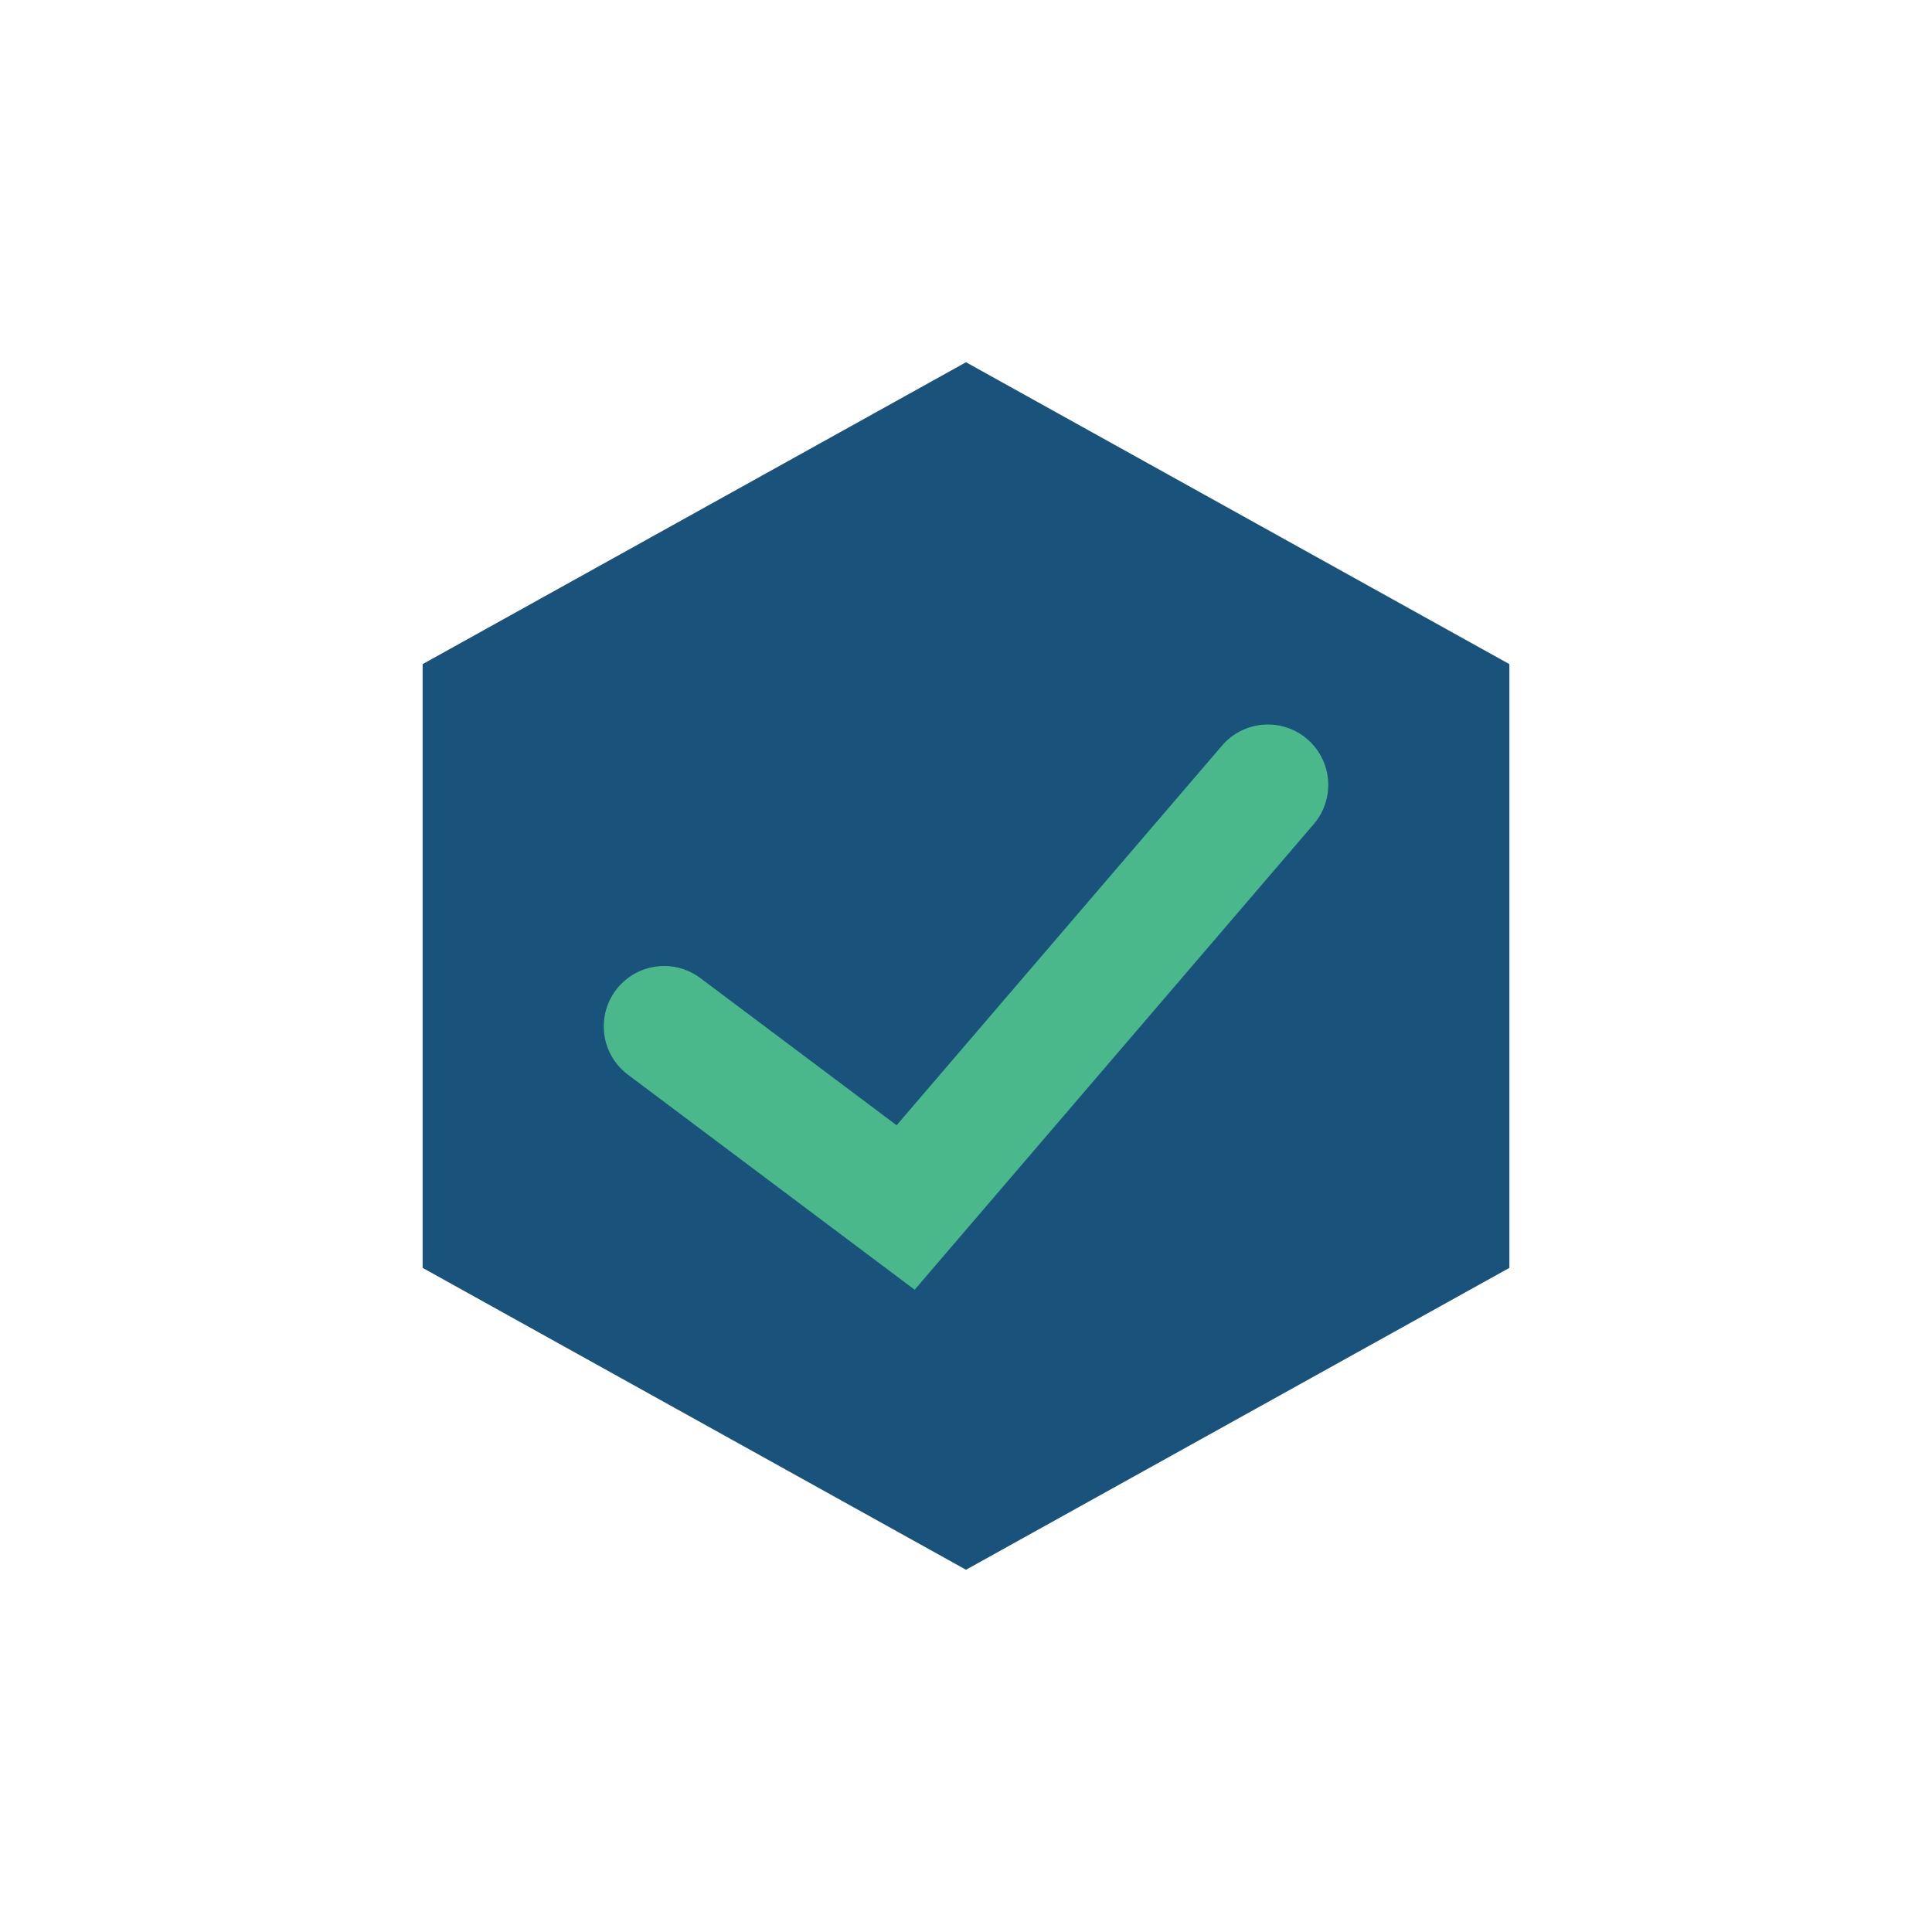
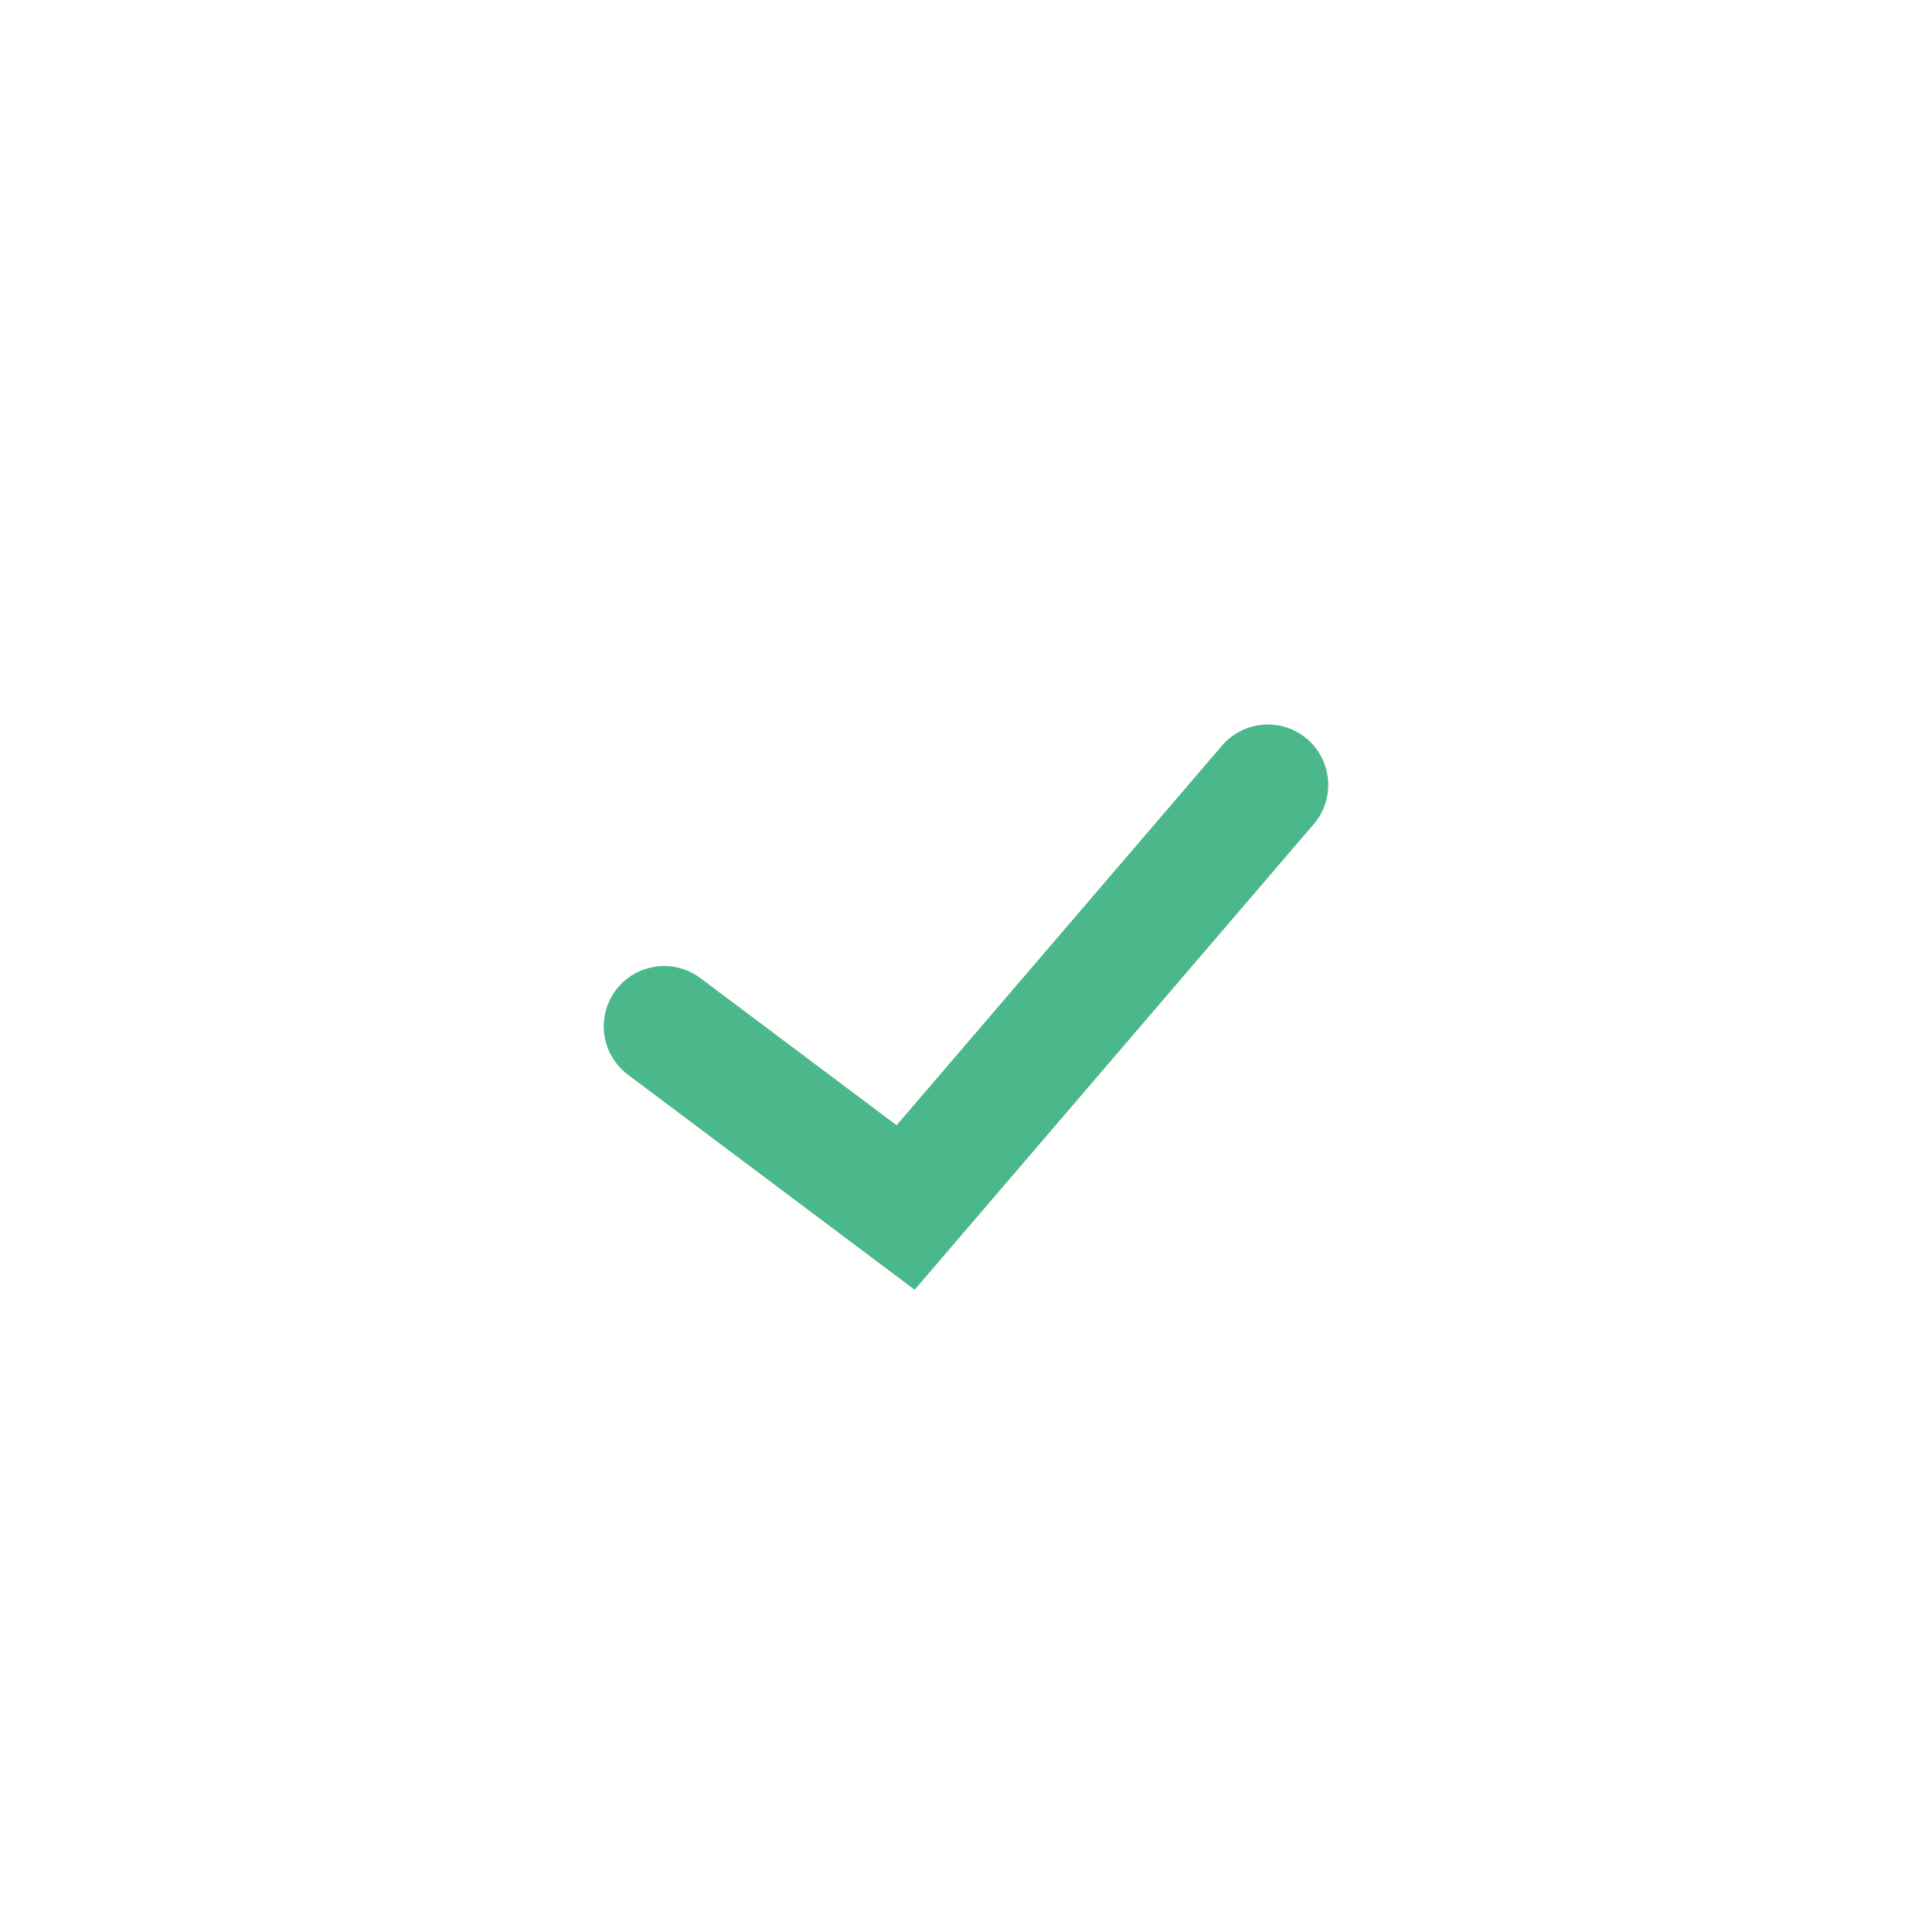
<svg xmlns="http://www.w3.org/2000/svg" width="32" height="32" viewBox="0 0 32 32">
-   <polygon points="16,6 25,11 25,21 16,26 7,21 7,11" fill="#19527B" />
  <path d="M11 17l4 3 6-7" stroke="#4BB88B" stroke-width="2" fill="none" stroke-linecap="round" />
</svg>